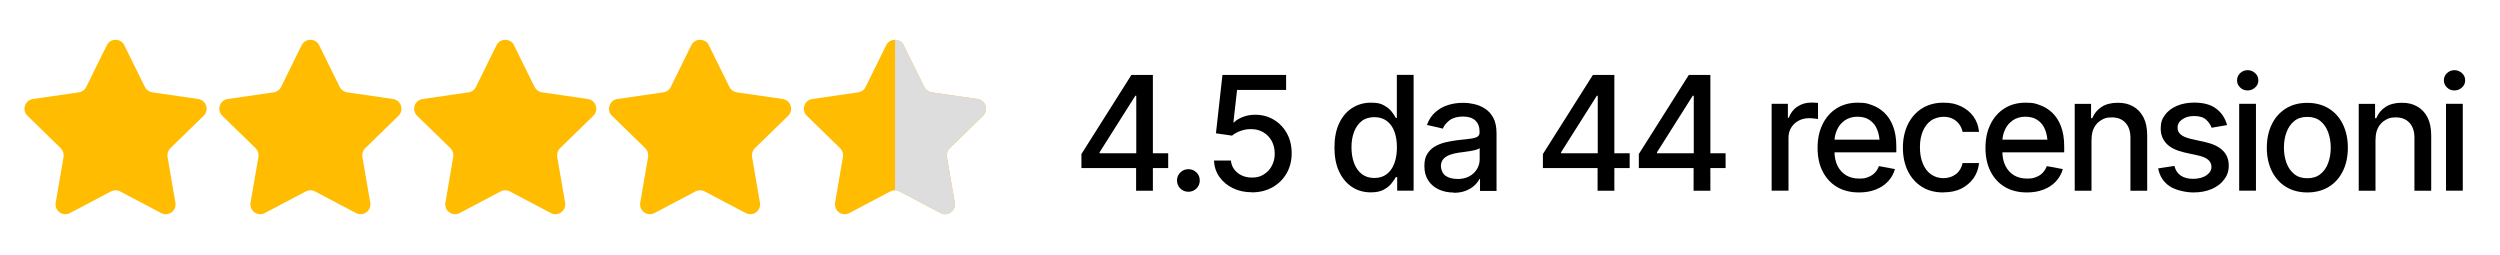
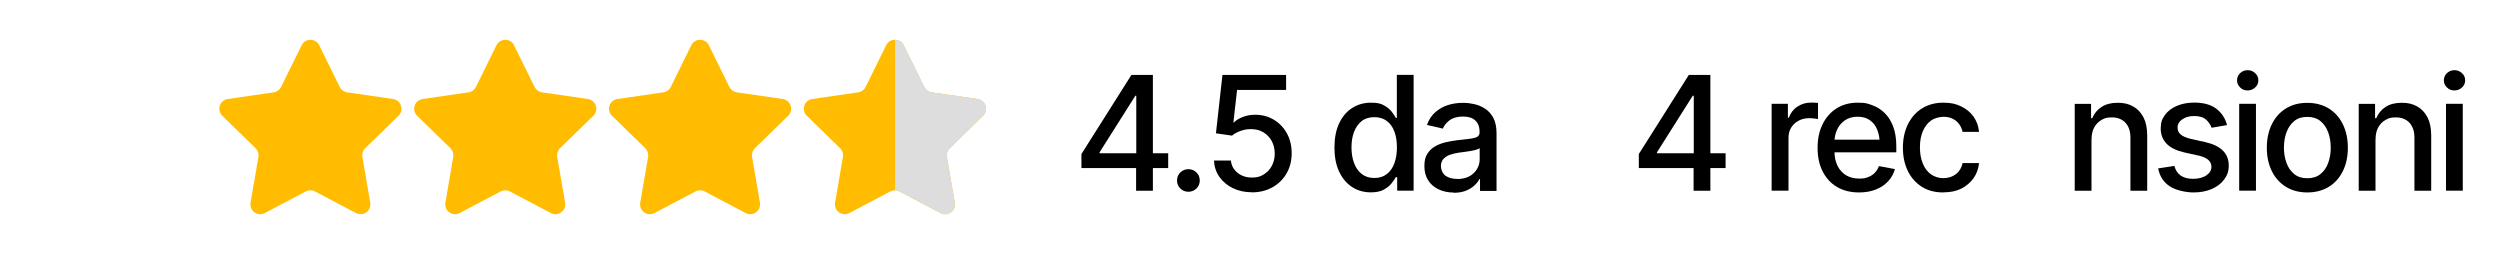
<svg xmlns="http://www.w3.org/2000/svg" id="Livello_1" version="1.1" viewBox="0 0 2921.6 298.5">
  <defs>
    <style>
      .st0 {
        fill: #ddd;
      }

      .st1 {
        fill: #ffbc00;
      }

      .st2 {
        clip-path: url(#clippath);
      }
    </style>
    <clipPath id="clippath">
      <path class="st1" d="M1056.1,52.9l24,48.7c1.7,3.4,4.9,5.7,8.6,6.3l53.7,7.8c9.4,1.4,13.2,12.9,6.4,19.6l-38.9,37.9c-2.7,2.6-3.9,6.4-3.3,10.2l9.2,53.5c1.6,9.4-8.2,16.5-16.6,12.1l-48-25.3c-3.3-1.8-7.3-1.8-10.7,0l-48,25.3c-8.4,4.4-18.2-2.7-16.6-12.1l9.2-53.5c.6-3.7-.6-7.5-3.3-10.2l-38.9-37.9c-6.8-6.6-3.1-18.2,6.4-19.6l53.7-7.8c3.7-.5,7-2.9,8.6-6.3l24-48.7c4.2-8.5,16.4-8.5,20.6,0Z" />
    </clipPath>
  </defs>
-   <path class="st1" d="M145.3,52.9l24,48.7c1.7,3.4,4.9,5.7,8.6,6.3l53.7,7.8c9.4,1.4,13.2,12.9,6.4,19.6l-38.9,37.9c-2.7,2.6-3.9,6.4-3.3,10.2l9.2,53.5c1.6,9.4-8.2,16.5-16.6,12.1l-48-25.3c-3.3-1.8-7.3-1.8-10.7,0l-48,25.3c-8.4,4.4-18.2-2.7-16.6-12.1l9.2-53.5c.6-3.7-.6-7.5-3.3-10.2l-38.9-37.9c-6.8-6.6-3.1-18.2,6.4-19.6l53.7-7.8c3.7-.5,7-2.9,8.6-6.3l24-48.7c4.2-8.5,16.4-8.5,20.6,0Z" />
  <path class="st1" d="M373,52.9l24,48.7c1.7,3.4,4.9,5.7,8.6,6.3l53.7,7.8c9.4,1.4,13.2,12.9,6.4,19.6l-38.9,37.9c-2.7,2.6-3.9,6.4-3.3,10.2l9.2,53.5c1.6,9.4-8.2,16.5-16.6,12.1l-48-25.3c-3.3-1.8-7.3-1.8-10.7,0l-48,25.3c-8.4,4.4-18.2-2.7-16.6-12.1l9.2-53.5c.6-3.7-.6-7.5-3.3-10.2l-38.9-37.9c-6.8-6.6-3.1-18.2,6.4-19.6l53.7-7.8c3.7-.5,7-2.9,8.6-6.3l24-48.7c4.2-8.5,16.4-8.5,20.6,0Z" />
  <path class="st1" d="M600.7,52.9l24,48.7c1.7,3.4,4.9,5.7,8.6,6.3l53.7,7.8c9.4,1.4,13.2,12.9,6.4,19.6l-38.9,37.9c-2.7,2.6-3.9,6.4-3.3,10.2l9.2,53.5c1.6,9.4-8.2,16.5-16.6,12.1l-48-25.3c-3.3-1.8-7.3-1.8-10.7,0l-48,25.3c-8.4,4.4-18.2-2.7-16.6-12.1l9.2-53.5c.6-3.7-.6-7.5-3.3-10.2l-38.9-37.9c-6.8-6.6-3.1-18.2,6.4-19.6l53.7-7.8c3.7-.5,7-2.9,8.6-6.3l24-48.7c4.2-8.5,16.4-8.5,20.6,0Z" />
  <path class="st1" d="M828.4,52.9l24,48.7c1.7,3.4,4.9,5.7,8.6,6.3l53.7,7.8c9.4,1.4,13.2,12.9,6.4,19.6l-38.9,37.9c-2.7,2.6-3.9,6.4-3.3,10.2l9.2,53.5c1.6,9.4-8.2,16.5-16.6,12.1l-48-25.3c-3.3-1.8-7.3-1.8-10.7,0l-48,25.3c-8.4,4.4-18.2-2.7-16.6-12.1l9.2-53.5c.6-3.7-.6-7.5-3.3-10.2l-38.9-37.9c-6.8-6.6-3.1-18.2,6.4-19.6l53.7-7.8c3.7-.5,7-2.9,8.6-6.3l24-48.7c4.2-8.5,16.4-8.5,20.6,0Z" />
  <g>
    <path class="st1" d="M1056.1,52.9l24,48.7c1.7,3.4,4.9,5.7,8.6,6.3l53.7,7.8c9.4,1.4,13.2,12.9,6.4,19.6l-38.9,37.9c-2.7,2.6-3.9,6.4-3.3,10.2l9.2,53.5c1.6,9.4-8.2,16.5-16.6,12.1l-48-25.3c-3.3-1.8-7.3-1.8-10.7,0l-48,25.3c-8.4,4.4-18.2-2.7-16.6-12.1l9.2-53.5c.6-3.7-.6-7.5-3.3-10.2l-38.9-37.9c-6.8-6.6-3.1-18.2,6.4-19.6l53.7-7.8c3.7-.5,7-2.9,8.6-6.3l24-48.7c4.2-8.5,16.4-8.5,20.6,0Z" />
    <g class="st2">
      <rect class="st0" x="1046" y="42.5" width="111" height="221" />
    </g>
  </g>
  <g>
    <path d="M1263.8,196.4v-16.4l58.4-92.4h13v24.3h-8.4l-41.8,66.1v1.1h80.2v17.3h-101.4ZM1327.7,222.8v-31.4l.2-7.5v-96.3h19.4v135.3h-19.6Z" />
    <path d="M1388.8,224.1c-3.7,0-6.8-1.3-9.4-3.8-2.6-2.5-3.9-5.7-3.9-9.4s1.3-6.8,3.9-9.4c2.6-2.5,5.7-3.8,9.4-3.8s6.8,1.3,9.4,3.8c2.6,2.5,3.9,5.7,3.9,9.4s-1.3,6.8-3.9,9.4c-2.6,2.5-5.7,3.8-9.4,3.8Z" />
    <path d="M1463.1,224.7c-8.3,0-15.7-1.6-22.3-4.8-6.6-3.2-11.8-7.6-15.8-13.2-3.9-5.6-6-12-6.3-19.1h19.8c.5,5.8,3.1,10.5,7.7,14.3,4.7,3.8,10.3,5.6,16.8,5.6s9.8-1.2,13.8-3.6c4-2.4,7.1-5.7,9.4-9.9,2.3-4.2,3.5-9,3.5-14.5s-1.2-10.3-3.5-14.7c-2.4-4.3-5.6-7.7-9.8-10.2-4.1-2.5-8.9-3.7-14.3-3.7s-8.2.7-12.3,2.1c-4.1,1.4-7.4,3.3-10,5.5l-18.8-2.7,7.6-68.2h74.4v17.5h-57.3l-4.3,37.9h.7c2.6-2.6,6.1-4.7,10.5-6.4,4.4-1.7,9.1-2.5,14.2-2.5,8.2,0,15.6,2,22,5.9s11.5,9.2,15.2,16c3.7,6.8,5.5,14.5,5.5,23.2s-2,16.6-6,23.5c-4,6.9-9.5,12.3-16.5,16.2-7,3.9-15,5.9-24.1,5.9Z" />
    <path d="M1602,224.8c-8.2,0-15.6-2.1-22-6.3-6.4-4.2-11.4-10.2-15.1-18.1s-5.4-17.2-5.4-28.1,1.8-20.4,5.5-28.2c3.7-7.8,8.7-13.8,15.2-17.9,6.4-4.1,13.7-6.2,21.8-6.2s11.5,1,15.3,3.1c3.8,2.1,6.8,4.5,9,7.3,2.1,2.8,3.8,5.2,4.9,7.4h1.2v-50.3h19.6v135.3h-19.2v-15.8h-1.6c-1.2,2.1-2.8,4.6-5.1,7.4-2.2,2.8-5.3,5.2-9.1,7.3-3.8,2.1-8.9,3.1-15,3.1ZM1606.2,208c5.7,0,10.5-1.5,14.4-4.5,3.9-3,6.9-7.2,8.9-12.6,2-5.4,3-11.6,3-18.7s-1-13.3-3-18.6c-2-5.3-5-9.4-8.9-12.3-3.9-2.9-8.8-4.4-14.5-4.4s-10.9,1.5-14.8,4.6c-3.9,3.1-6.9,7.3-8.9,12.6-2,5.3-3,11.3-3,18.1s1,12.9,3,18.3c2,5.4,5,9.7,8.9,12.8,4,3.1,8.9,4.7,14.8,4.7Z" />
    <path d="M1698.8,225c-6.4,0-12.2-1.2-17.4-3.6-5.2-2.4-9.3-5.9-12.3-10.5-3-4.6-4.5-10.2-4.5-16.8s1.1-10.5,3.3-14.1c2.2-3.7,5.2-6.6,8.9-8.8,3.8-2.2,7.9-3.8,12.5-4.9,4.6-1.1,9.3-1.9,14.2-2.5,6.1-.7,11-1.2,14.8-1.7,3.8-.5,6.5-1.3,8.2-2.3,1.7-1.1,2.6-2.8,2.6-5.1v-.5c0-5.8-1.6-10.2-4.9-13.3-3.2-3.1-8-4.7-14.4-4.7s-11.8,1.4-15.7,4.3c-3.8,2.9-6.5,6.1-7.9,9.8l-18.6-4.3c2.2-6.2,5.5-11.2,9.8-14.9,4.3-3.8,9.2-6.6,14.7-8.3,5.5-1.8,11.3-2.6,17.4-2.6s8.4.5,12.9,1.4c4.5.9,8.8,2.7,12.8,5.2,4,2.5,7.3,6.1,9.9,10.8,2.5,4.7,3.8,10.7,3.8,18.1v67.4h-19.3v-13.9h-.7c-1.2,2.5-3.1,5-5.7,7.4-2.6,2.5-5.9,4.5-9.9,6.2-4,1.6-8.8,2.5-14.4,2.5ZM1703.1,209.2c5.5,0,10.2-1.1,14.1-3.2,3.9-2.1,6.8-5,8.9-8.5,2.1-3.5,3.1-7.2,3.1-11.2v-13.2c-.7.7-2.1,1.3-4.1,1.9-2,.6-4.3,1.1-6.8,1.5-2.5.4-5,.8-7.4,1.1-2.4.3-4.4.6-6.1.8-3.8.5-7.3,1.4-10.4,2.5-3.1,1.1-5.7,2.8-7.6,4.9-1.9,2.1-2.9,5-2.9,8.5s1.8,8.6,5.4,11.1c3.6,2.5,8.2,3.7,13.8,3.7Z" />
-     <path d="M1803.1,196.4v-16.4l58.4-92.4h13v24.3h-8.4l-41.8,66.1v1.1h80.2v17.3h-101.4ZM1867,222.8v-31.4l.2-7.5v-96.3h19.4v135.3h-19.6Z" />
    <path d="M1915.2,196.4v-16.4l58.4-92.4h13v24.3h-8.4l-41.8,66.1v1.1h80.2v17.3h-101.4ZM1979.2,222.8v-31.4l.2-7.5v-96.3h19.4v135.3h-19.6Z" />
    <path d="M2070.4,222.8v-101.5h19v16.3h1.1c1.9-5.4,5.2-9.8,9.9-12.9,4.7-3.2,10-4.8,15.9-4.8s2.6,0,4.3.1c1.7,0,3,.2,4,.3v18.9c-.8-.2-2.2-.5-4.2-.7-2-.2-4.1-.4-6.1-.4-4.7,0-8.8,1-12.5,3-3.7,2-6.5,4.7-8.6,8.1-2.1,3.4-3.1,7.4-3.1,11.8v61.8h-19.6Z" />
    <path d="M2172.6,224.9c-9.9,0-18.5-2.1-25.8-6.4-7.3-4.3-12.8-10.4-16.8-18.2s-5.9-17-5.9-27.5,1.9-19.6,5.8-27.5c3.8-7.9,9.3-14.1,16.3-18.6,7-4.4,15.2-6.7,24.7-6.7s11.3.9,16.7,2.8c5.4,1.9,10.2,4.8,14.5,8.9,4.3,4.1,7.7,9.3,10.2,15.8,2.5,6.5,3.8,14.3,3.8,23.4v7.1h-80.7v-14.8h70.5l-9.2,4.9c0-6.2-1-11.7-2.9-16.5-1.9-4.8-4.8-8.5-8.7-11.2-3.8-2.7-8.6-4-14.3-4s-10.5,1.4-14.6,4.1c-4,2.7-7.1,6.3-9.2,10.8-2.1,4.5-3.2,9.4-3.2,14.7v10.1c0,7,1.2,12.9,3.6,17.7,2.4,4.8,5.8,8.5,10.1,11.1,4.3,2.5,9.4,3.8,15.1,3.8s7.2-.5,10.2-1.6c3.1-1.1,5.7-2.7,7.9-4.9,2.2-2.2,3.9-4.9,5.1-8.1l18.7,3.5c-1.5,5.4-4.2,10.2-8,14.3-3.8,4.1-8.6,7.3-14.4,9.6-5.8,2.3-12.4,3.4-19.7,3.4Z" />
    <path d="M2271,224.9c-9.7,0-18.2-2.2-25.2-6.7-7.1-4.5-12.5-10.7-16.3-18.5-3.8-7.9-5.7-16.9-5.7-27.1s2-19.5,5.9-27.4,9.4-14.1,16.4-18.5c7.1-4.4,15.3-6.7,24.8-6.7s14.6,1.4,20.7,4.2c6,2.8,10.9,6.8,14.6,11.9,3.7,5.1,5.9,11.1,6.6,18h-19.2c-.7-3.2-2-6.1-3.9-8.8-1.9-2.7-4.4-4.8-7.5-6.4-3.1-1.6-6.8-2.4-11-2.4s-10.3,1.4-14.4,4.3c-4.1,2.9-7.3,7-9.6,12.3-2.3,5.3-3.5,11.6-3.5,18.9s1.1,13.7,3.4,19.2c2.2,5.4,5.4,9.6,9.6,12.6,4.1,2.9,9,4.4,14.5,4.4s10.5-1.6,14.6-4.7c4-3.1,6.6-7.4,7.8-12.9h19.2c-.7,6.6-2.8,12.5-6.4,17.6-3.6,5.1-8.4,9.2-14.3,12.2-6,3-13,4.4-21,4.4Z" />
-     <path d="M2368.8,224.9c-9.9,0-18.5-2.1-25.8-6.4-7.3-4.3-12.8-10.4-16.8-18.2s-5.9-17-5.9-27.5,1.9-19.6,5.8-27.5c3.8-7.9,9.3-14.1,16.3-18.6,7-4.4,15.2-6.7,24.7-6.7s11.3.9,16.7,2.8c5.4,1.9,10.2,4.8,14.5,8.9,4.3,4.1,7.7,9.3,10.2,15.8,2.5,6.5,3.8,14.3,3.8,23.4v7.1h-80.7v-14.8h70.5l-9.2,4.9c0-6.2-1-11.7-2.9-16.5-1.9-4.8-4.8-8.5-8.7-11.2-3.8-2.7-8.6-4-14.3-4s-10.5,1.4-14.6,4.1c-4,2.7-7.1,6.3-9.2,10.8-2.1,4.5-3.2,9.4-3.2,14.7v10.1c0,7,1.2,12.9,3.6,17.7,2.4,4.8,5.8,8.5,10.1,11.1,4.3,2.5,9.4,3.8,15.1,3.8s7.2-.5,10.2-1.6c3.1-1.1,5.7-2.7,7.9-4.9,2.2-2.2,3.9-4.9,5.1-8.1l18.7,3.5c-1.5,5.4-4.2,10.2-8,14.3-3.8,4.1-8.6,7.3-14.4,9.6-5.8,2.3-12.4,3.4-19.7,3.4Z" />
    <path d="M2444.2,162.7v60.2h-19.6v-101.5h19.1v16.7h1.4c2.3-5.5,5.9-9.9,10.8-13.1,4.9-3.2,11.2-4.9,18.9-4.9s12.9,1.4,18.1,4.3c5.2,2.9,9.2,7.2,12.1,12.8,2.9,5.7,4.3,12.7,4.3,21.2v64.5h-19.6v-62.1c0-7.3-1.9-13.1-5.8-17.3-3.9-4.2-9.1-6.3-15.8-6.3s-8.6,1-12.2,3c-3.6,2-6.4,4.9-8.5,8.7-2.1,3.8-3.1,8.4-3.1,13.8Z" />
    <path d="M2602.5,146.2l-17.9,3.1c-1.2-3.4-3.3-6.5-6.4-9.4-3.1-2.8-7.8-4.3-13.9-4.3s-10.2,1.3-13.9,3.8c-3.7,2.5-5.6,5.7-5.6,9.6s1.3,6.1,3.8,8.3c2.5,2.1,6.5,3.8,12,5.1l16.3,3.6c9.3,2.1,16.2,5.4,20.8,10,4.6,4.5,6.9,10.4,6.9,17.4s-1.8,11.5-5.3,16.3c-3.5,4.8-8.4,8.5-14.6,11.2-6.2,2.7-13.4,4-21.6,4s-20.6-2.5-27.8-7.4c-7.1-4.9-11.5-11.8-13.2-20.7l19-2.9c1.2,5,3.7,8.7,7.4,11.3,3.7,2.5,8.5,3.8,14.5,3.8s11.6-1.4,15.5-4.1,5.9-6,5.9-9.9c0-6.4-4.8-10.7-14.3-13l-17.2-3.8c-9.5-2.2-16.5-5.6-21-10.3-4.5-4.7-6.8-10.6-6.8-17.8s1.7-11.3,5-15.8,8-8.1,13.9-10.6c5.9-2.5,12.6-3.8,20.2-3.8,11,0,19.7,2.4,25.9,7.2,6.3,4.8,10.4,11.1,12.5,19Z" />
    <path d="M2626.7,105.7c-3.5,0-6.4-1.1-8.8-3.5-2.4-2.3-3.6-5.1-3.6-8.3s1.2-6.1,3.6-8.4c2.4-2.3,5.4-3.5,8.8-3.5s6.3,1.2,8.8,3.5c2.5,2.3,3.7,5.1,3.7,8.4s-1.2,6-3.7,8.3c-2.5,2.3-5.4,3.5-8.8,3.5ZM2616.8,222.8v-101.5h19.6v101.5h-19.6Z" />
    <path d="M2696.4,224.9c-9.5,0-17.8-2.2-24.9-6.5-7.1-4.4-12.6-10.5-16.5-18.3-3.9-7.9-5.9-17-5.9-27.4s2-19.7,5.9-27.6c3.9-7.9,9.4-14,16.5-18.4,7.1-4.4,15.4-6.5,24.9-6.5s17.9,2.2,25,6.5c7.1,4.4,12.6,10.5,16.5,18.4,3.9,7.9,5.9,17.1,5.9,27.6s-2,19.6-5.9,27.4c-3.9,7.9-9.4,14-16.5,18.3s-15.4,6.5-25,6.5ZM2696.4,208.3c6.2,0,11.4-1.6,15.4-4.9,4.1-3.3,7.1-7.6,9-13,2-5.4,3-11.3,3-17.8s-1-12.5-3-18c-2-5.4-5-9.8-9-13.1-4.1-3.3-9.2-4.9-15.4-4.9s-11.3,1.6-15.3,4.9c-4,3.3-7,7.6-9,13.1-2,5.4-3,11.4-3,18s1,12.3,3,17.8c2,5.4,5,9.8,9,13,4,3.3,9.1,4.9,15.3,4.9Z" />
    <path d="M2776.1,162.7v60.2h-19.6v-101.5h19.1v16.7h1.4c2.3-5.5,5.9-9.9,10.8-13.1,4.9-3.2,11.2-4.9,18.9-4.9s12.9,1.4,18.1,4.3c5.2,2.9,9.2,7.2,12.1,12.8,2.9,5.7,4.3,12.7,4.3,21.2v64.5h-19.6v-62.1c0-7.3-1.9-13.1-5.8-17.3-3.9-4.2-9.1-6.3-15.8-6.3s-8.6,1-12.2,3c-3.6,2-6.4,4.9-8.5,8.7-2.1,3.8-3.1,8.4-3.1,13.8Z" />
    <path d="M2868.4,105.7c-3.5,0-6.4-1.1-8.8-3.5-2.4-2.3-3.6-5.1-3.6-8.3s1.2-6.1,3.6-8.4c2.4-2.3,5.4-3.5,8.8-3.5s6.3,1.2,8.8,3.5c2.5,2.3,3.7,5.1,3.7,8.4s-1.2,6-3.7,8.3c-2.5,2.3-5.4,3.5-8.8,3.5ZM2858.5,222.8v-101.5h19.6v101.5h-19.6Z" />
  </g>
</svg>